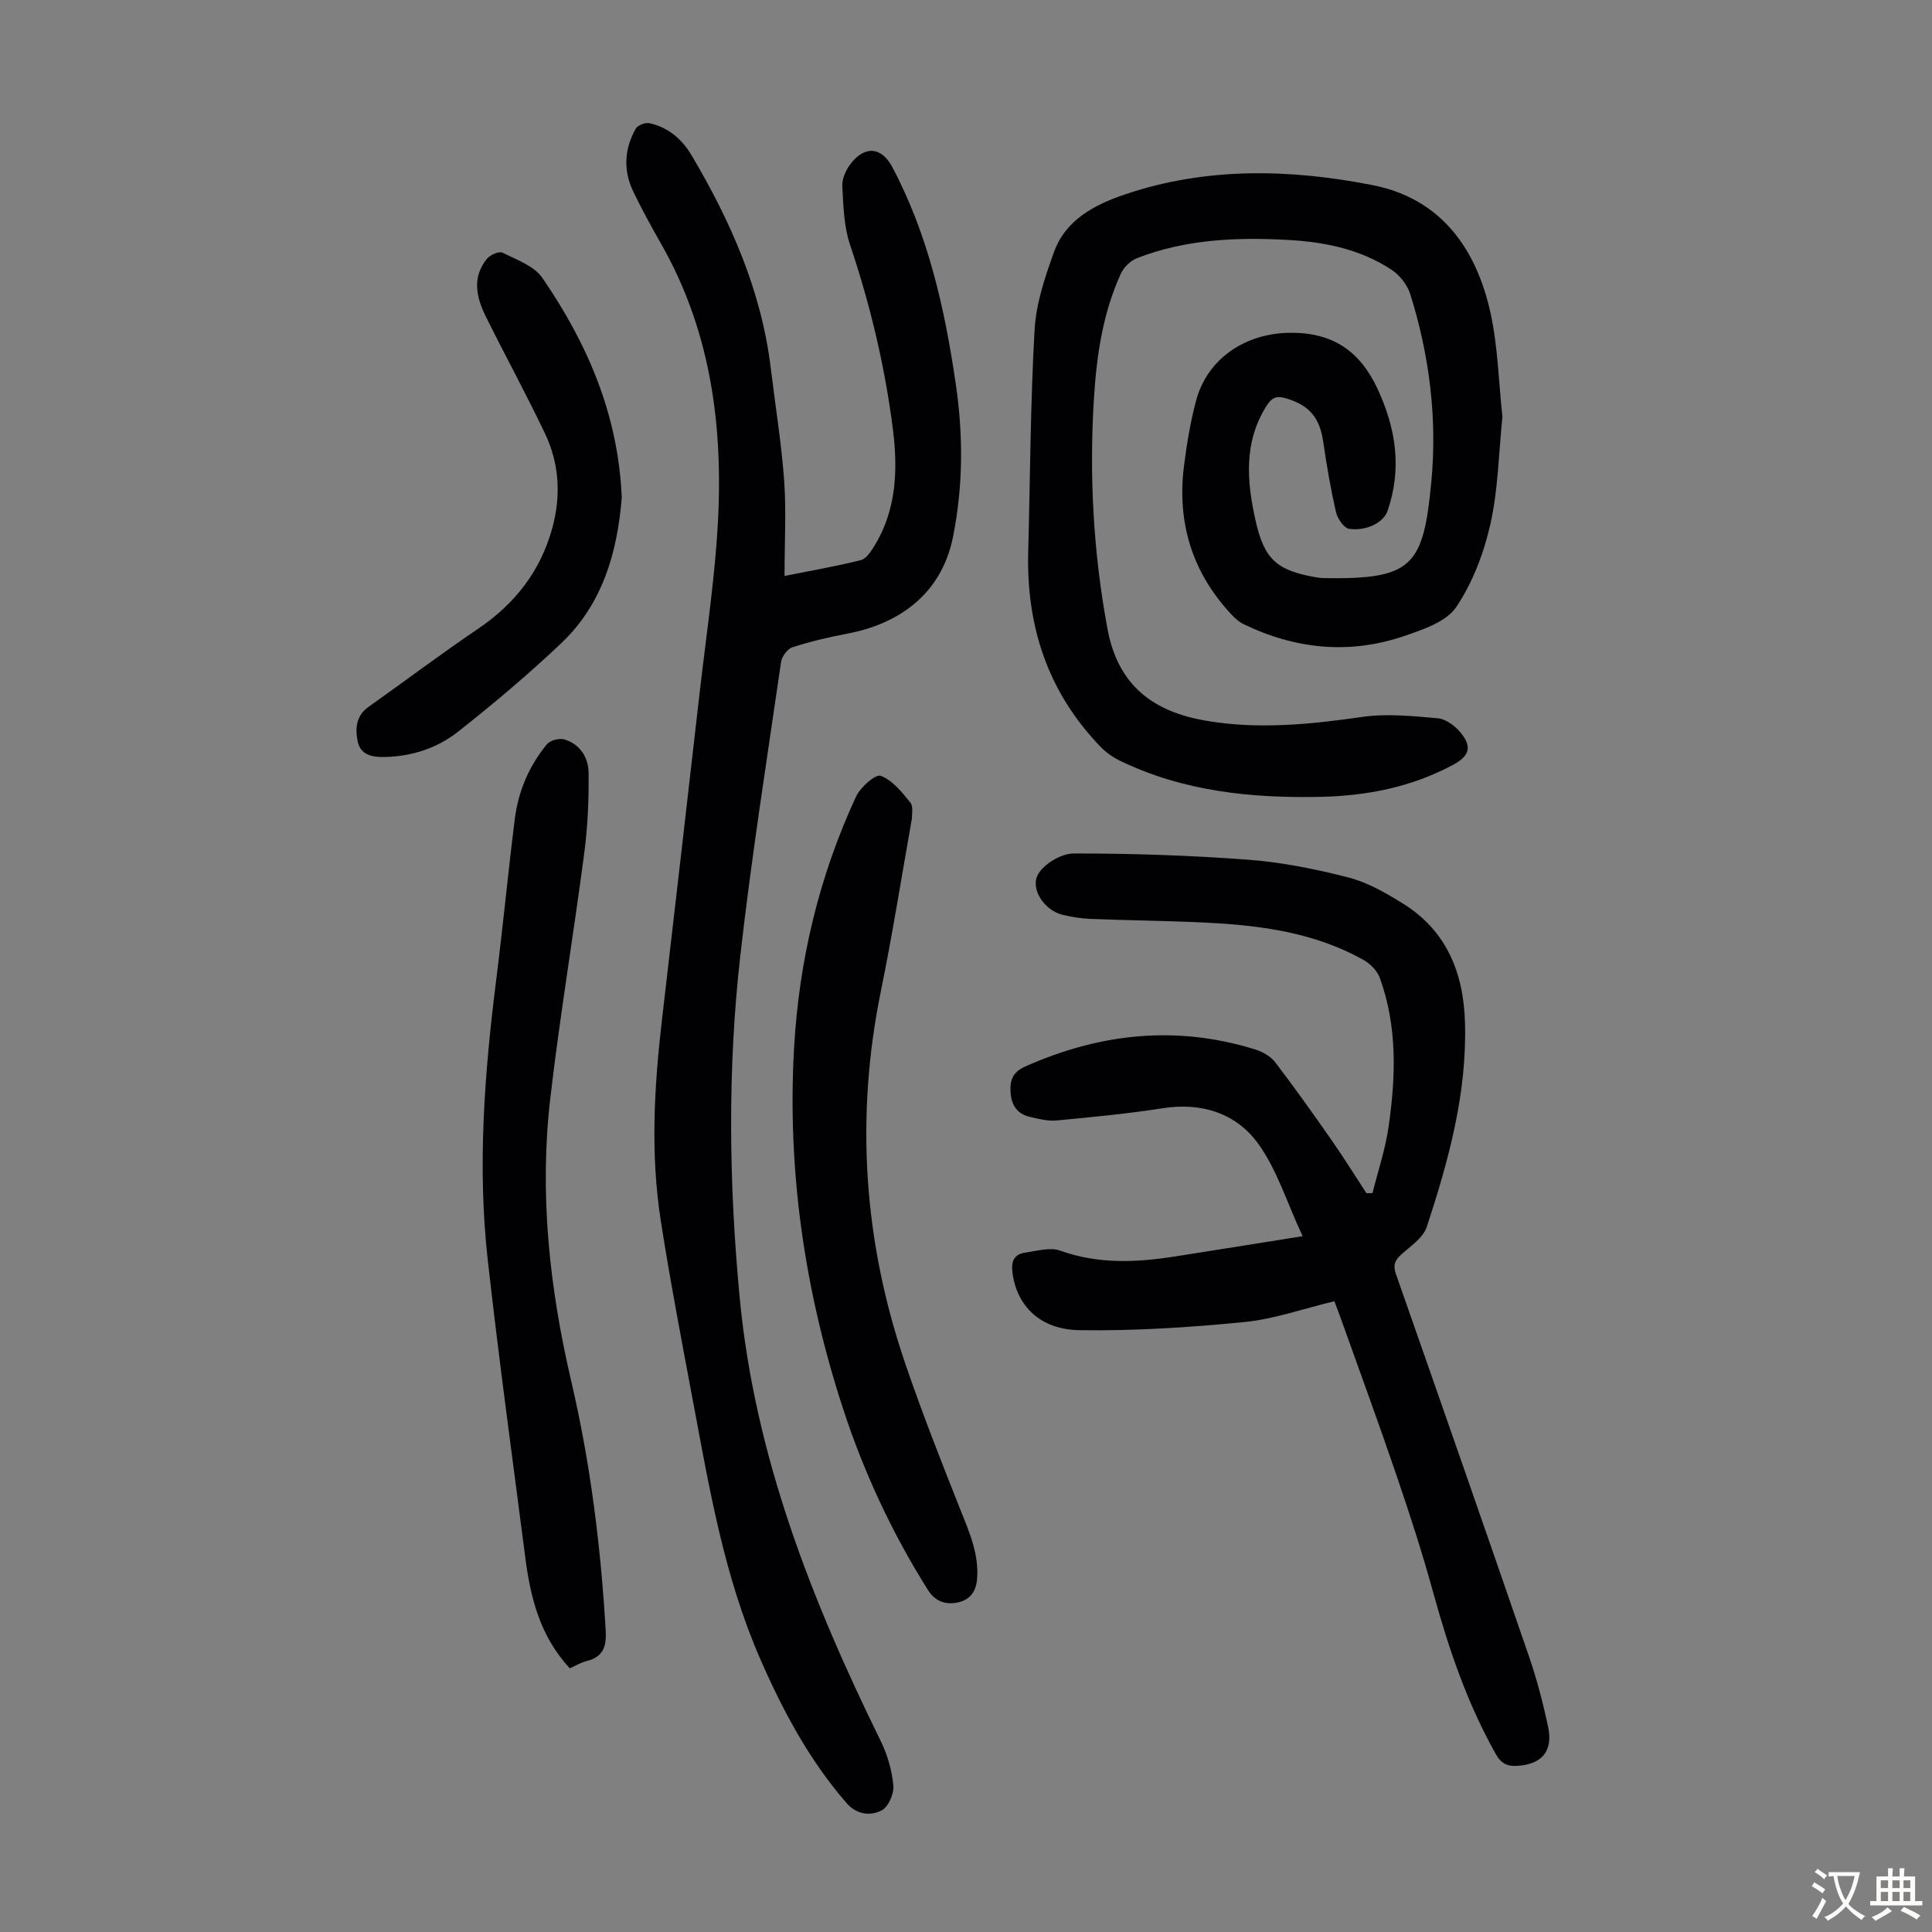
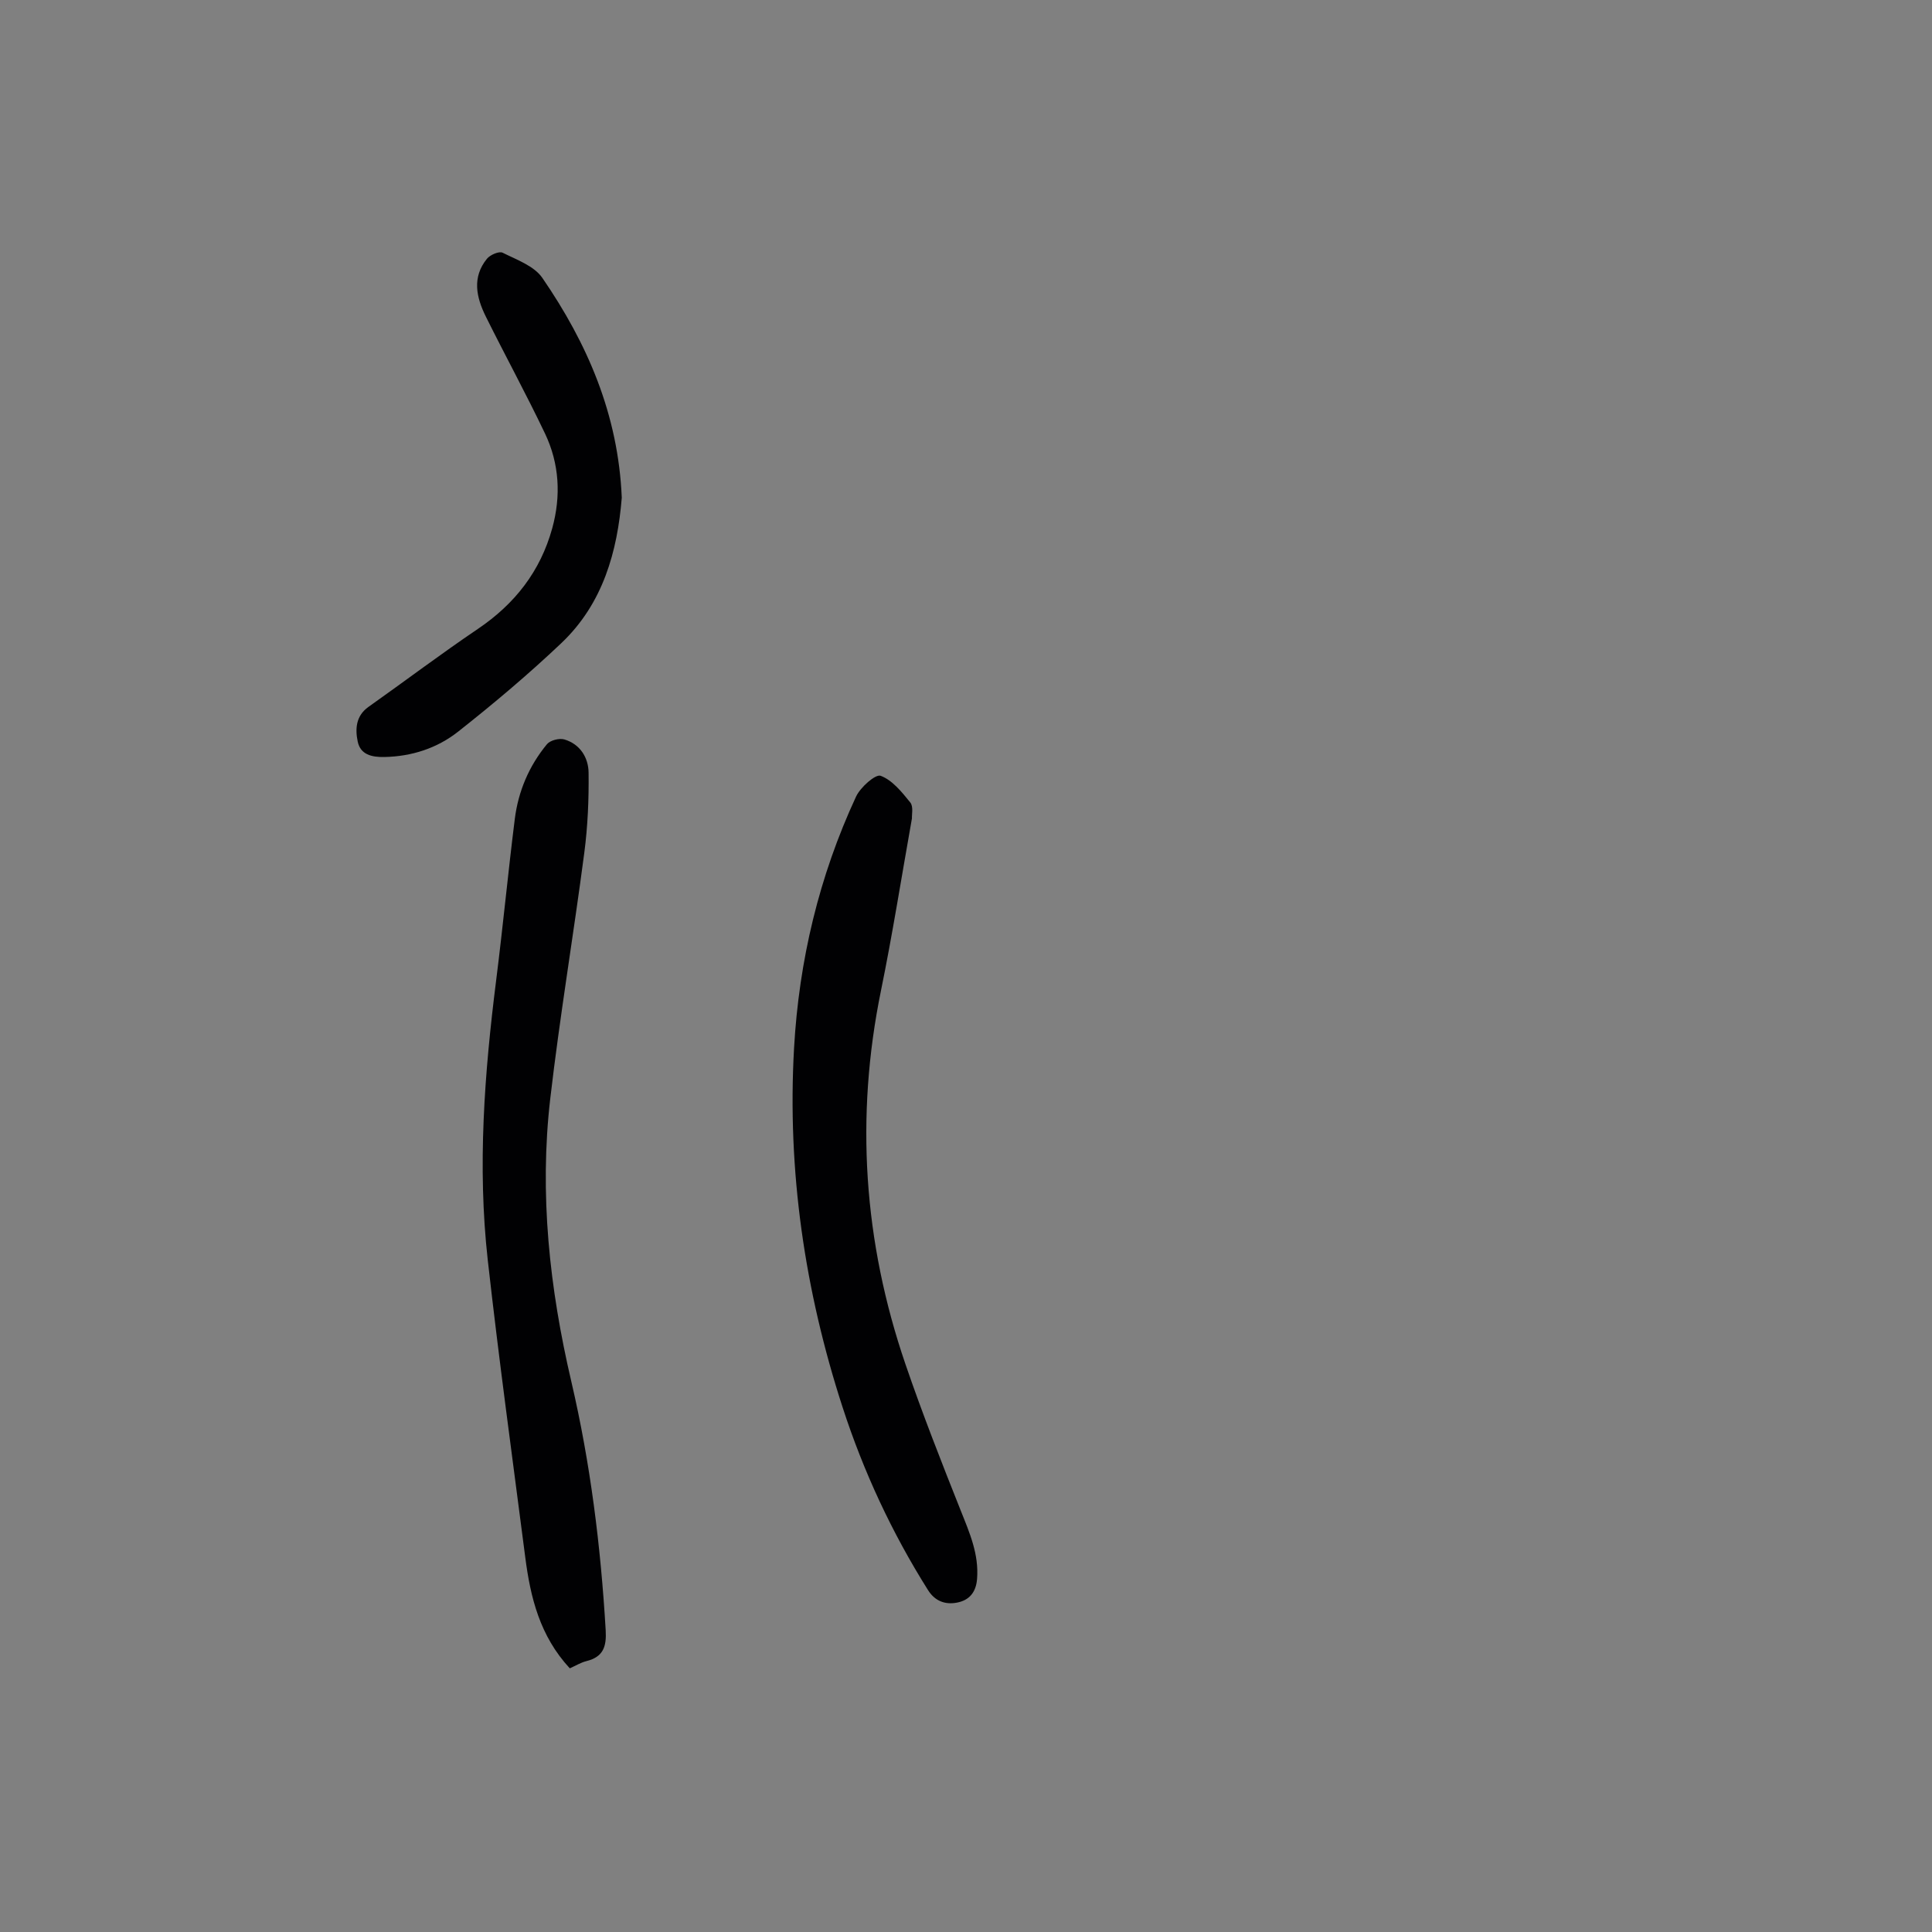
<svg xmlns="http://www.w3.org/2000/svg" enable-background="new 0 0 400 400" viewBox="0 0 400 400">
  <rect x="0" y="0" width="400" height="400" fill="#808080" stroke="none" />
  <g fill="#010103">
-     <path d="m162.43 119.24c5.34-1.07 10.62-1.97 15.79-3.27 1.15-.29 2.16-1.86 2.88-3.05 4.54-7.49 4.81-15.78 3.76-24.09-1.65-13-4.68-25.7-8.87-38.16-1.28-3.81-1.39-8.08-1.6-12.17-.08-1.51.76-3.32 1.72-4.58 2.93-3.84 6.41-3.51 8.62.65 7.45 14.04 10.86 29.28 13.14 44.83 1.56 10.59 1.56 21.11-.55 31.71-2.48 12.43-11.89 18.2-21.91 20.08-3.83.72-7.65 1.63-11.35 2.82-1.03.33-2.19 1.91-2.35 3.05-2.94 20.26-6.14 40.49-8.44 60.83-2.66 23.53-2.36 47.1-.13 70.73 3.1 32.8 14.88 62.67 29.2 91.83 1.4 2.84 2.33 6.09 2.62 9.23.16 1.7-1.06 4.47-2.45 5.16-2.3 1.15-5.1.92-7.24-1.54-7.73-8.88-13.17-19.09-17.86-29.8-7.43-16.98-10.5-35.07-13.88-53.09-2.35-12.53-4.75-25.06-6.72-37.65-2.16-13.81-1.38-27.68.23-41.51 2.63-22.56 5.21-45.13 7.8-67.7 1.21-10.56 2.77-21.1 3.56-31.69 1.61-21.55-.66-42.46-11.69-61.67-1.95-3.39-3.8-6.85-5.52-10.36-2.18-4.43-1.98-8.92.43-13.18.41-.72 1.95-1.33 2.8-1.15 3.94.83 6.82 3.36 8.81 6.73 8.09 13.68 14.42 28.02 16.35 44 .94 7.78 2.21 15.53 2.78 23.33.44 6.34.07 12.73.07 19.68z" />
-     <path d="m311.06 86.3c-.78 7.58-.88 15.06-2.49 22.21-1.35 5.99-3.67 12.11-7.07 17.17-2.03 3.02-6.76 4.62-10.59 5.94-11.43 3.95-22.69 2.83-33.53-2.44-.96-.47-1.8-1.29-2.55-2.09-8.05-8.67-11.16-18.96-9.7-30.61.57-4.54 1.33-9.09 2.5-13.5 2.33-8.8 10.27-13.99 19.44-14.08 8.95-.09 14.59 3.85 18.24 11.83 3.76 8.2 4.94 16.41 1.97 25.04-.8 2.32-4.19 4.23-7.95 3.72-1.07-.14-2.41-2.11-2.72-3.45-1.1-4.77-1.93-9.62-2.63-14.47-.74-5.08-2.81-7.59-7.61-9.07-2.05-.63-3.07-.25-4.26 1.7-4.62 7.5-3.97 15.38-2.2 23.39 1.81 8.21 4.36 10.55 12.77 11.97.44.07.89.12 1.34.13 18.38.31 20.67-2.36 22.33-20.02 1.23-13.1-.41-26.17-4.38-38.79-.6-1.92-2.19-3.93-3.88-5.04-6.42-4.23-13.74-5.73-21.33-6.16-10.69-.6-21.27-.16-31.38 3.78-1.35.53-2.74 1.91-3.34 3.24-3.72 8.16-5 16.91-5.55 25.76-1 16.03-.14 31.91 2.81 47.78 2.2 11.86 9.65 17.13 20.35 18.97 10.78 1.86 21.58.78 32.39-.78 5.1-.74 10.43-.17 15.62.28 1.65.14 3.54 1.53 4.67 2.88 2.5 3 1.95 4.91-1.49 6.76-8.57 4.61-17.87 6.43-27.46 6.63-14.31.3-28.38-1.12-41.51-7.48-1.46-.71-2.88-1.71-4.01-2.88-10.88-11.26-15.39-24.9-14.98-40.37.41-15.32.45-30.67 1.32-45.97.31-5.45 2.15-10.95 4.04-16.15 2.41-6.66 8.45-9.77 14.61-11.86 16.86-5.72 34.2-5.31 51.34-1.94 14.11 2.78 21.47 13.11 24.41 26.47 1.54 7.08 1.69 14.44 2.46 21.5z" />
-     <path d="m276.27 269.41c-6.33 1.51-12.43 3.69-18.68 4.31-11.31 1.11-22.73 1.85-34.08 1.68-8.31-.13-13.04-5.15-13.9-11.99-.29-2.35.41-3.76 2.69-4.08 2.4-.33 5.12-1.16 7.21-.4 7.89 2.84 15.79 2.46 23.8 1.2 8.57-1.34 17.14-2.72 26.38-4.19-3.3-7.09-5.32-13.84-9.24-19.21-4.57-6.27-11.68-8.54-19.74-7.28-7.28 1.14-14.63 1.84-21.97 2.53-1.83.17-3.78-.33-5.61-.77-2.62-.64-3.77-2.5-3.91-5.18-.13-2.46.49-4.08 3.02-5.21 15.5-6.91 31.34-8.62 47.68-3.53 1.51.47 3.16 1.42 4.1 2.64 4.06 5.32 7.94 10.78 11.77 16.27 2.47 3.54 4.75 7.22 7.12 10.84.42-.01.83-.01 1.25-.02 1.14-4.57 2.66-9.08 3.33-13.71 1.49-10.36 1.85-20.77-1.81-30.83-.54-1.48-1.97-2.95-3.38-3.74-10.13-5.67-21.31-7.17-32.65-7.72-7.93-.39-15.88-.45-23.81-.77-2-.08-4.01-.4-5.95-.88-3.7-.92-6.76-5.48-4.89-8.49 1.33-2.15 4.8-4.18 7.31-4.18 12.06 0 24.15.39 36.18 1.3 6.97.53 13.94 1.94 20.72 3.68 3.91 1 7.64 3.16 11.13 5.31 9.12 5.62 12.67 14.35 12.97 24.7.43 14.68-3.4 28.59-7.91 42.32-.75 2.27-3.38 4.01-5.34 5.77-1.36 1.23-1.66 2.26-1.03 4.05 9.25 26.37 18.46 52.75 27.55 79.17 1.63 4.74 2.9 9.64 3.94 14.54 1.06 5.02-1.28 7.71-6.31 8.06-2.1.15-3.41-.45-4.53-2.45-5.92-10.52-9.74-21.8-12.93-33.37-2.25-8.18-4.87-16.27-7.61-24.3-3.78-11.1-7.83-22.11-11.77-33.15-.36-.93-.71-1.85-1.1-2.92z" />
    <path d="m117.97 345.41c-6.21-6.7-8.15-14.69-9.22-22.99-2.65-20.52-5.47-41.02-7.77-61.59-2.16-19.35-.68-38.66 1.75-57.92 1.4-11.1 2.46-22.24 3.85-33.33.72-5.76 2.96-11.03 6.67-15.51.66-.8 2.53-1.28 3.58-.98 3.27.96 4.99 3.76 5.03 6.86.07 5.54-.17 11.13-.89 16.62-2.22 16.97-5.07 33.86-7.04 50.85-2.3 19.76-.16 39.29 4.36 58.63 3.95 16.92 6.09 34.11 7.11 51.46.2 3.42-.5 5.53-3.97 6.4-1.17.29-2.23.95-3.46 1.5z" />
    <path d="m188.81 169.42c-2.19 12.31-4.03 24.02-6.4 35.61-5.38 26.28-3.61 52.07 5.04 77.37 3.5 10.23 7.46 20.3 11.46 30.35 1.83 4.6 3.79 9.02 3.38 14.16-.22 2.8-1.65 4.41-4.13 4.89-2.41.47-4.56-.26-6.02-2.58-7.48-11.88-13.36-24.52-17.69-37.86-7.85-24.16-11.48-48.95-10.05-74.35 1.02-18.13 5.18-35.59 12.84-52.09.9-1.93 4.03-4.7 5.09-4.3 2.42.9 4.39 3.37 6.14 5.53.68.86.28 2.58.34 3.27z" />
    <path d="m128.73 103.05c-.9 11.06-3.85 21.89-12.52 30.11-6.8 6.45-14 12.51-21.36 18.32-4.34 3.42-9.59 5.14-15.28 5.25-2.63.05-4.95-.5-5.51-3.2-.54-2.58-.4-5.31 2.22-7.17 7.57-5.36 14.98-10.96 22.66-16.15 7.65-5.17 12.93-11.92 15.39-20.82 1.85-6.71 1.49-13.38-1.5-19.65-3.89-8.16-8.23-16.11-12.25-24.21-1.97-3.97-2.89-8.12.24-11.96.66-.81 2.51-1.61 3.24-1.25 2.92 1.46 6.53 2.74 8.23 5.22 9.29 13.53 15.72 28.25 16.44 45.51z" />
  </g>
-   <path d="m377.9 391.2c-.2.3-.4.5-.6.8-.7-.6-1.4-1-2.2-1.5.2-.3.4-.5.5-.8.6.4 1.4.8 2.3 1.5zm-1.8 6.1c-.2-.2-.5-.4-.9-.6.4-.6.8-1.2 1.2-1.9s.7-1.3.9-1.9c.3.3.5.5.8.7-.7 1.3-1.4 2.6-2 3.7zm2.2-9c-.3.3-.5.5-.6.8-.6-.6-1.3-1.1-2-1.5.3-.3.5-.5.6-.7.6.5 1.3.9 2 1.4zm.3.2v-.9h2 4.5c-.3 1.3-.6 2.5-1 3.6s-.9 2.1-1.4 3c.4.5 1 1 1.6 1.4s1.2.8 1.9 1.1c-.3.2-.5.4-.8.8-.4-.3-1-.7-1.6-1.2s-1.2-1.1-1.6-1.6c-.5.6-1.1 1.1-1.7 1.6s-1.4.9-2.1 1.4c-.1-.3-.3-.5-.7-.8.6-.2 1.2-.5 1.9-1s1.4-1.1 2-1.8c-.5-.8-.9-1.6-1.2-2.5s-.6-2-.8-3.2c-.4.1-.7.1-1 .1zm2.5 2.7c.3 1 .7 1.7 1 2.2.3-.5.6-1.1 1-2s.6-1.9.9-3h-3.2-.4c.1.9.3 1.8.7 2.8z" fill="#fcfbfa" />
-   <path d="m396.5 388.5v1.5 3.6h1.5v.9c-.4 0-1 0-1.7 0h-7.9c-.5 0-.9 0-1.2 0v-.9h1.3v-3.5c0-.7 0-1.2 0-1.6h2.4c0-.8 0-1.4 0-1.7h1c0 .3-.1.8-.1 1.7h1.5c0-.8 0-1.4 0-1.7h1c0 .3-.1.9-.1 1.7zm-8.2 9.2c-.2-.3-.5-.5-.8-.8.8-.3 1.4-.6 1.9-.9s1-.7 1.4-1.1c.3.3.6.5.9.8-1.6 1-2.8 1.6-3.4 2zm2.6-6.8v-1.6h-1.5v1.6zm0 2.7v-1.9h-1.5v1.9zm2.4-2.7v-1.6h-1.5v1.6zm0 2.7v-1.9h-1.5v1.9zm.2 2 .7-.8c.4.2.9.5 1.6.8s1.3.7 1.8 1c-.3.3-.5.5-.8.8-.4-.3-1.5-1-3.3-1.8zm2-4.7v-1.6h-1.4v1.6zm0 2.7v-1.9h-1.4v1.9z" fill="#fcfbfa" />
</svg>